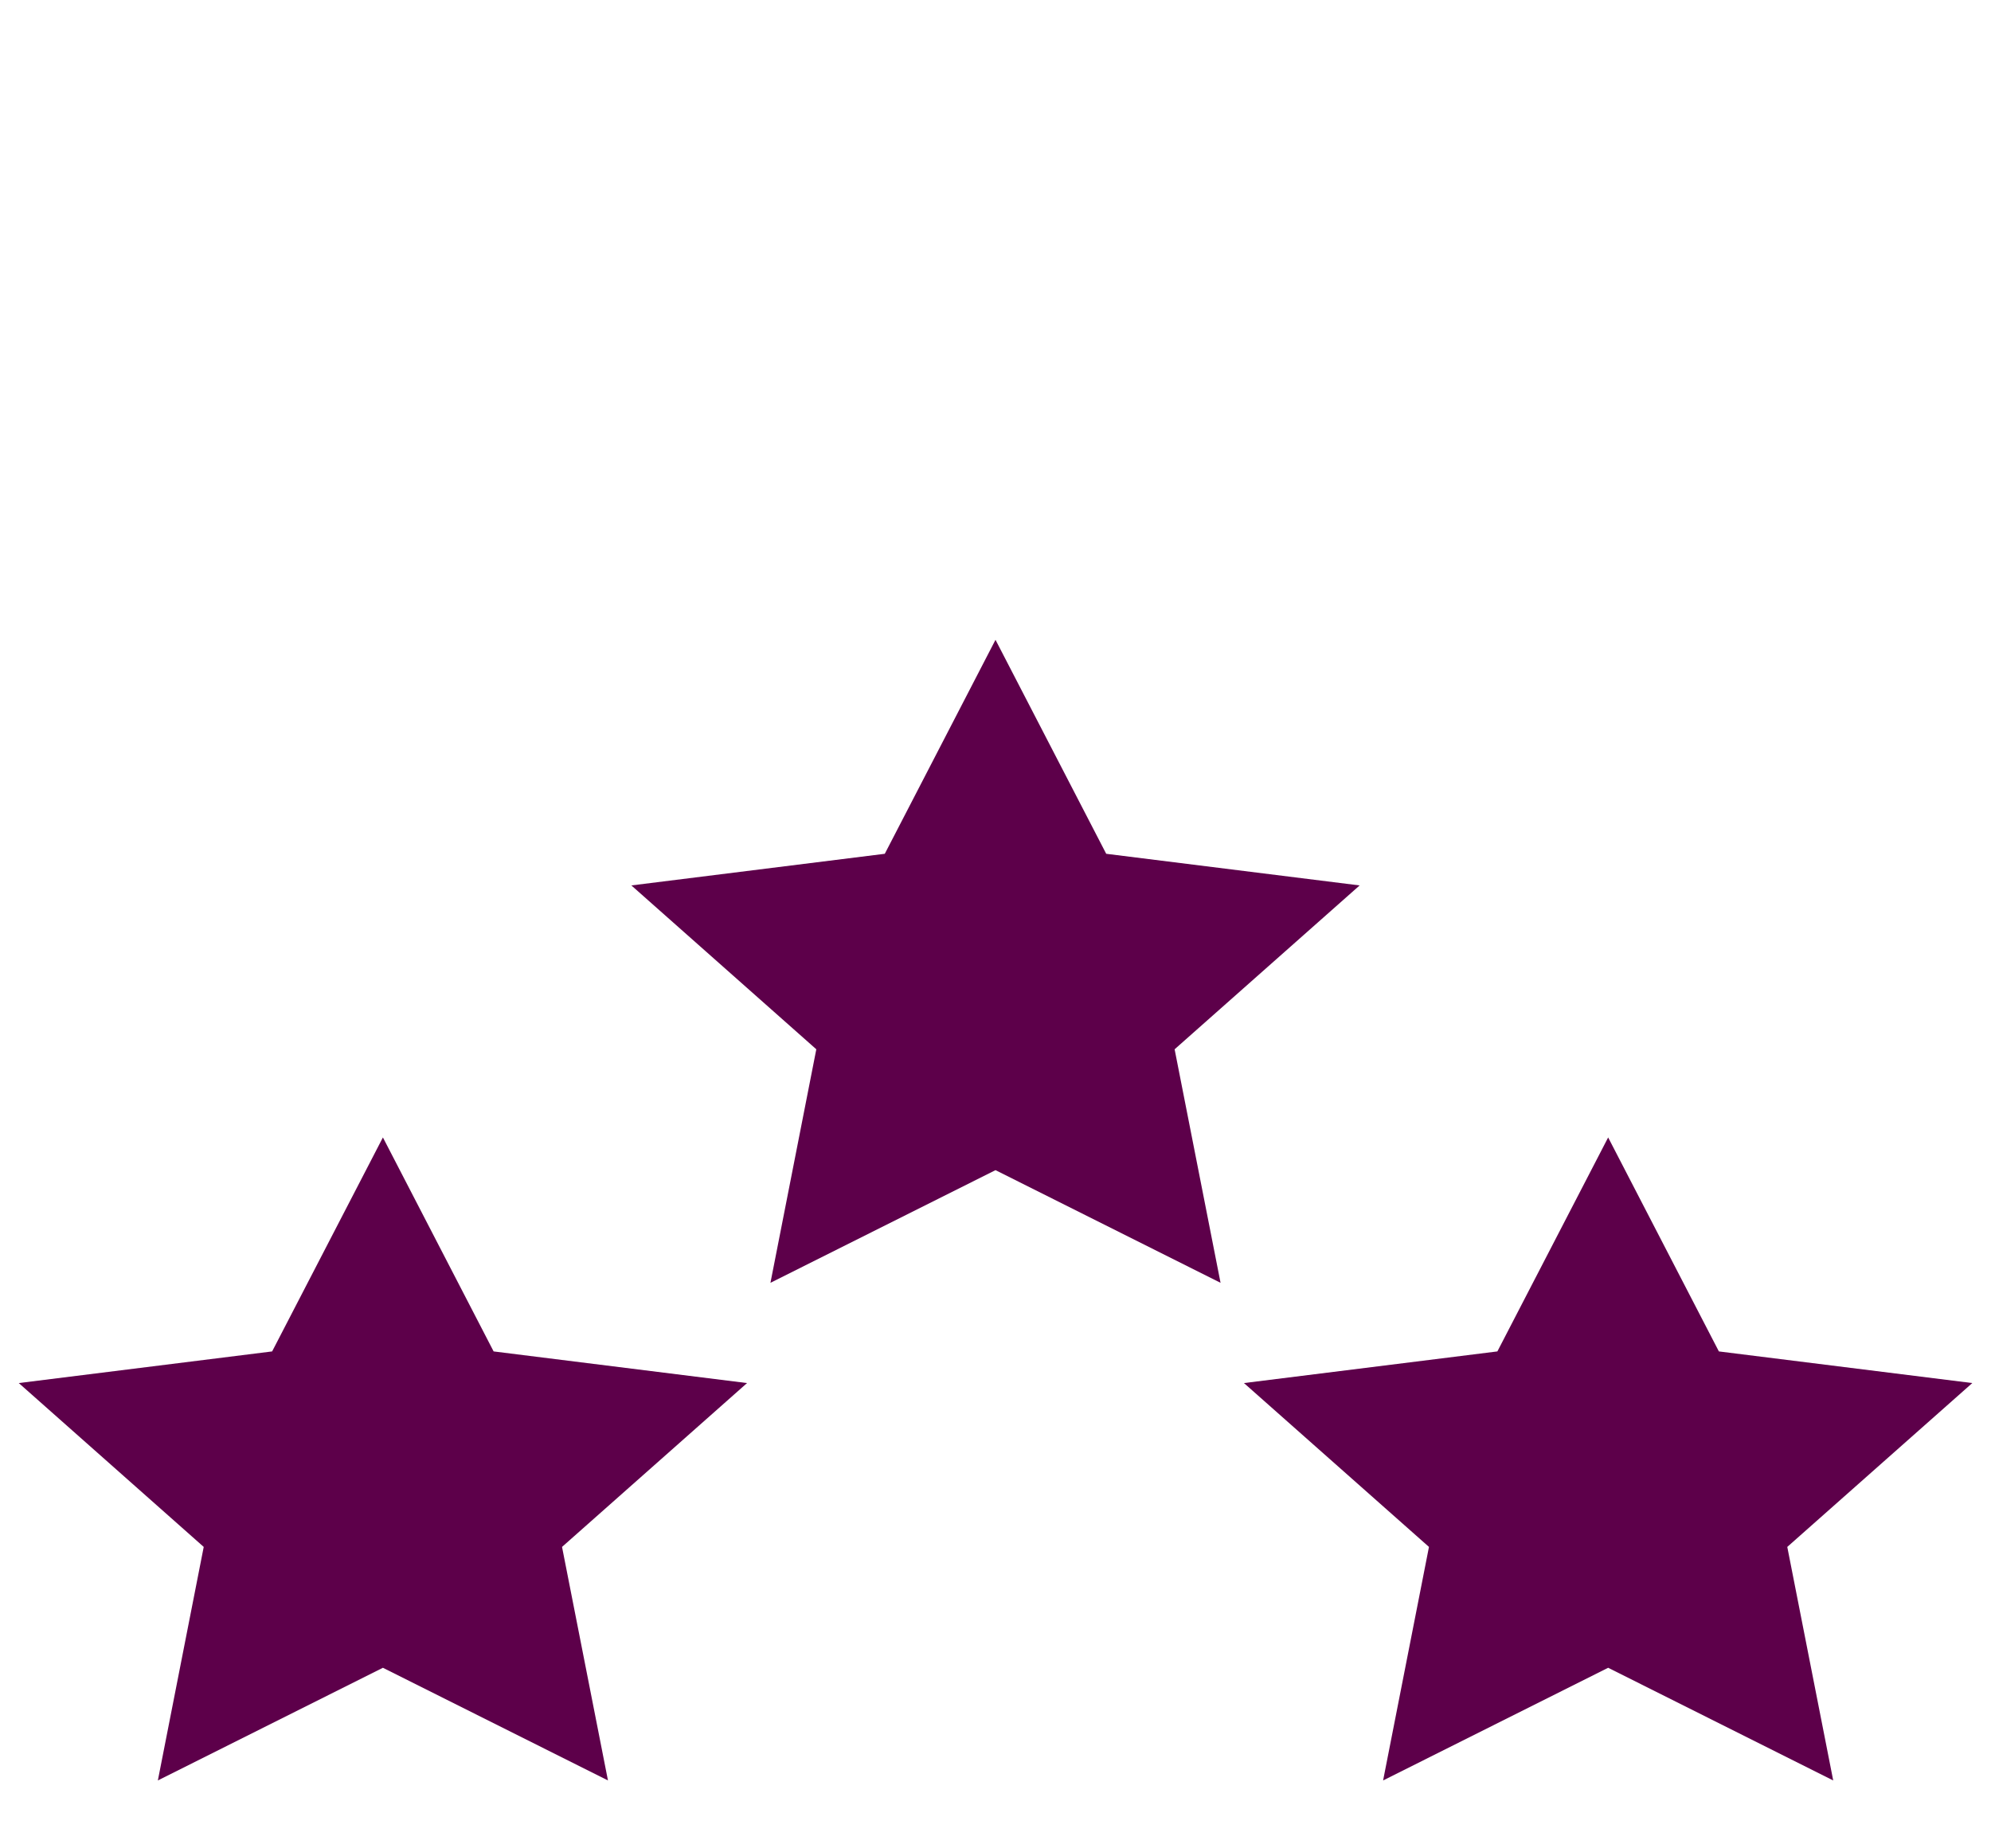
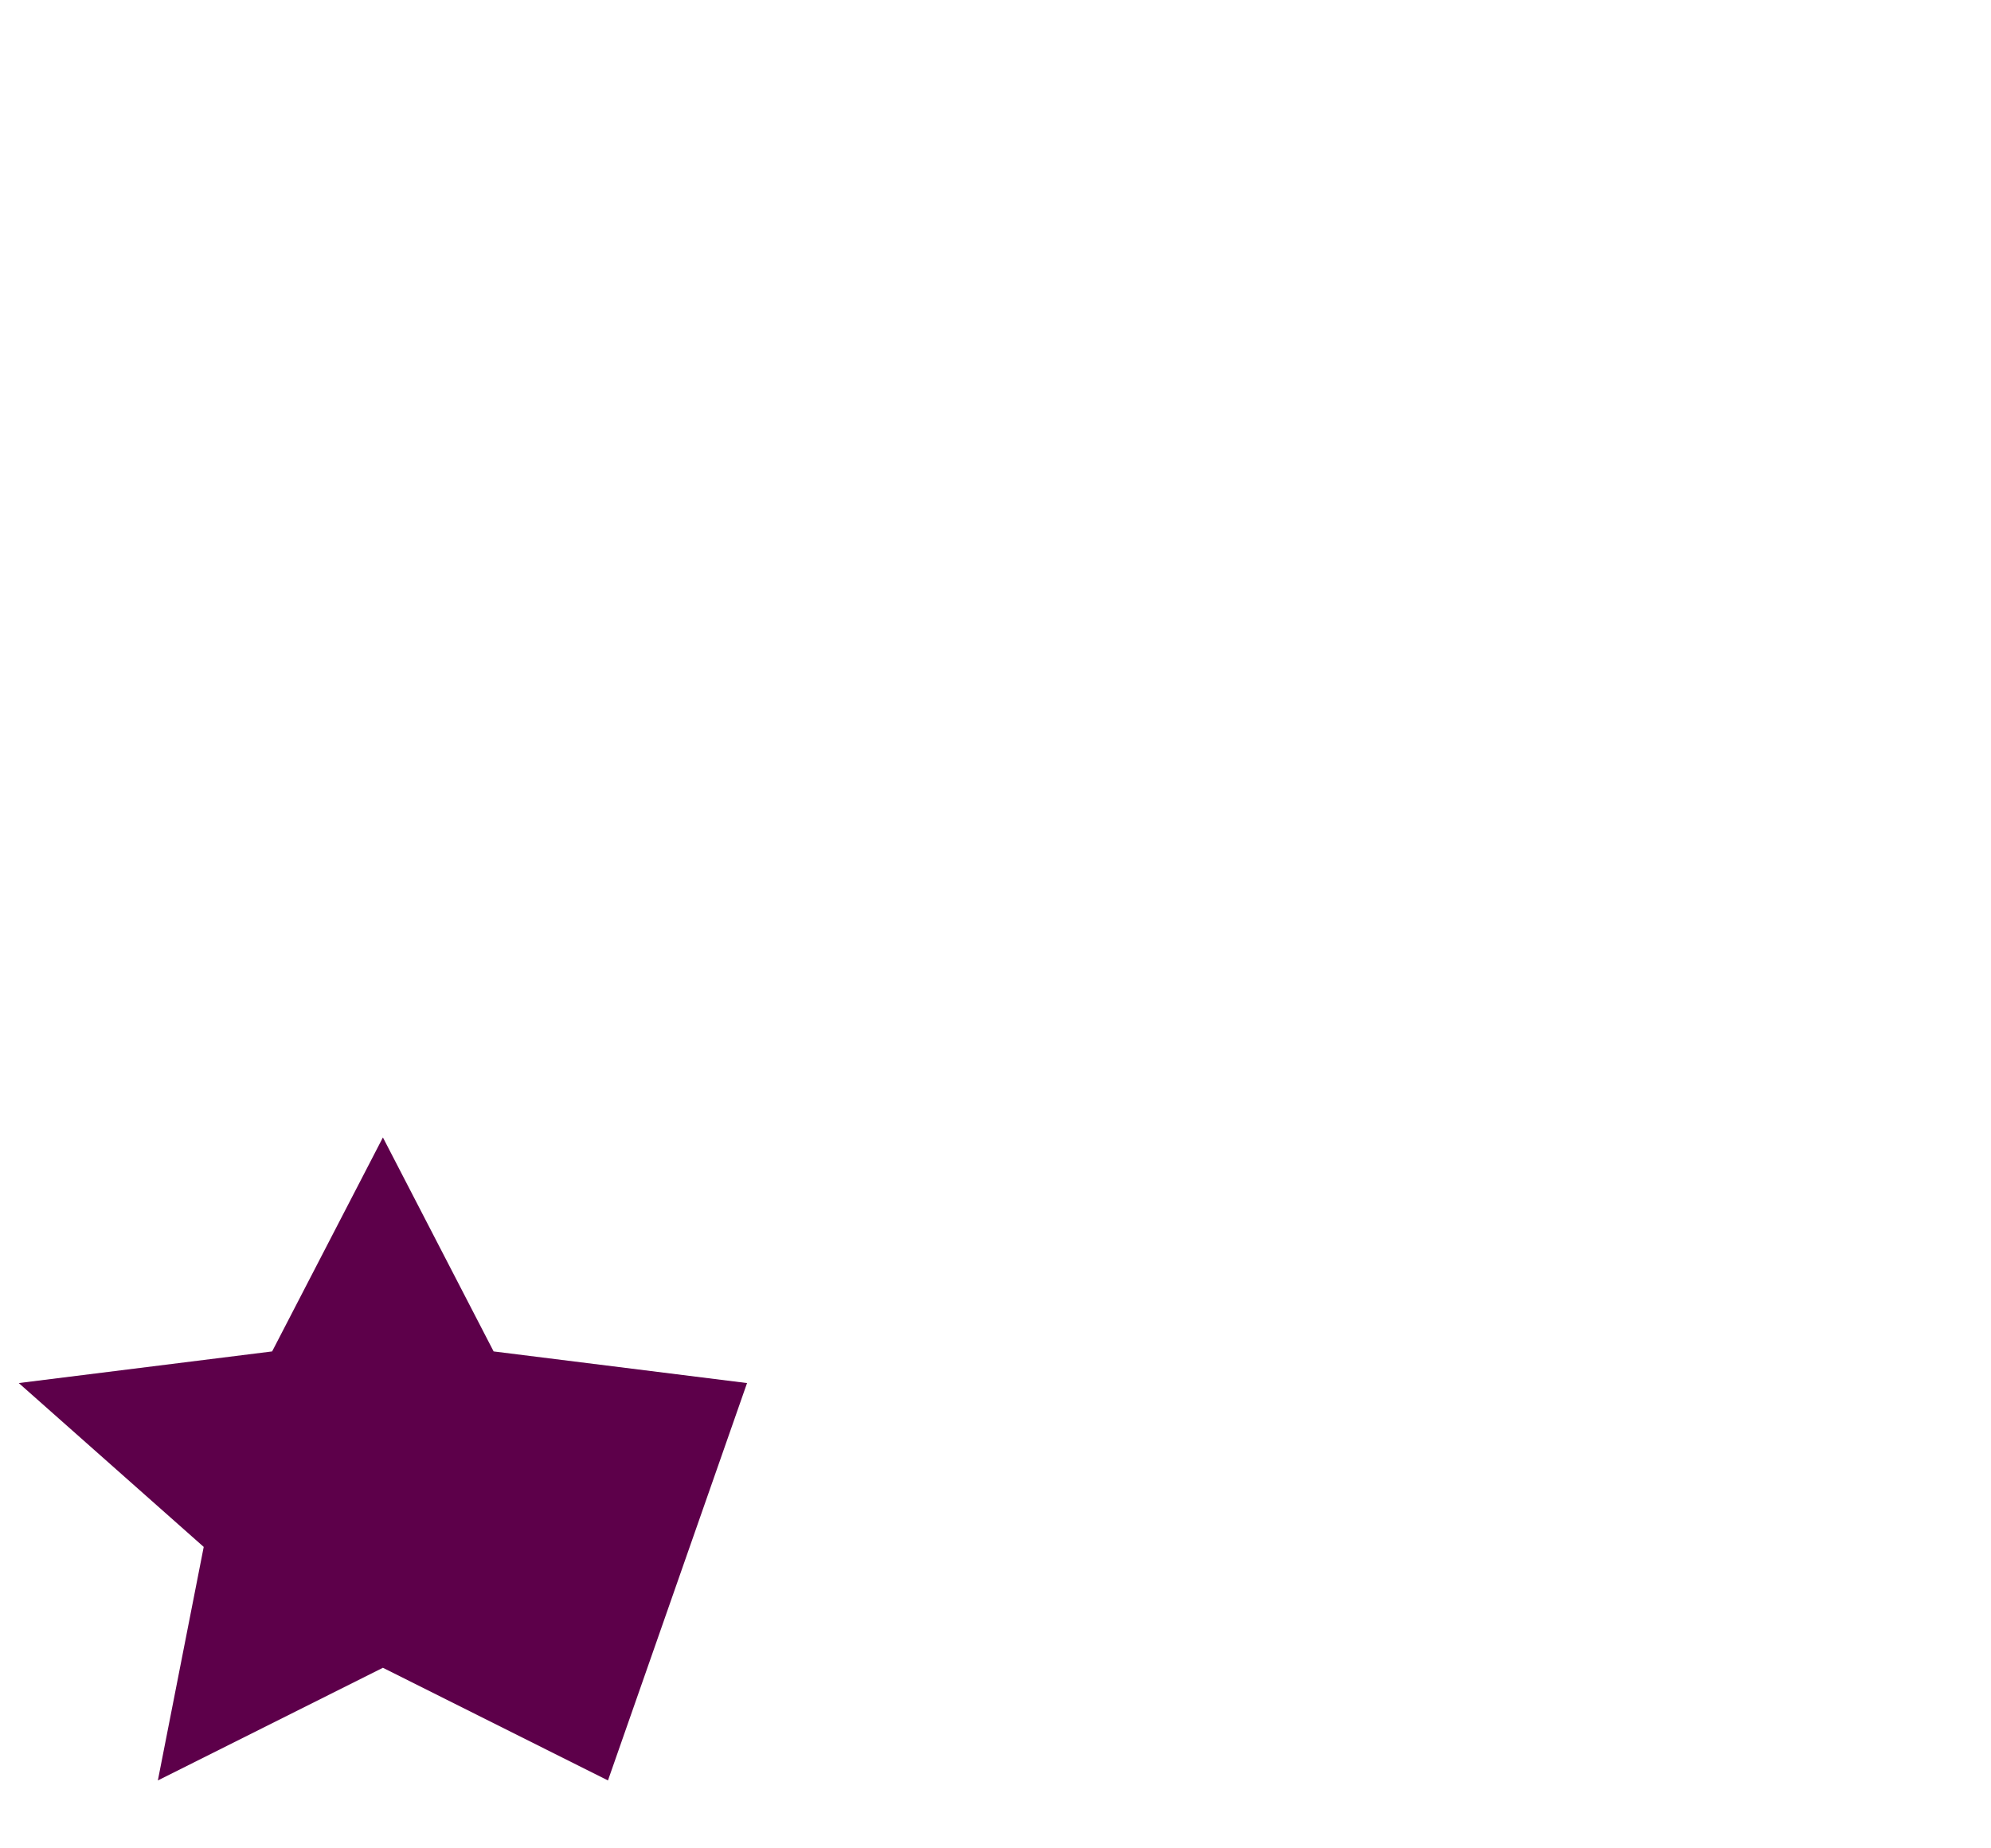
<svg xmlns="http://www.w3.org/2000/svg" width="28" height="26" viewBox="0 0 28 26" fill="none">
-   <path d="M5.385 16L6.942 19.01L10.506 19.455L7.904 21.76L8.55 25.045L5.385 23.46L2.22 25.045L2.865 21.76L0.264 19.455L3.827 19.01L5.385 16Z" fill="#5D004A" />
-   <path d="M14 9L15.557 12.01L19.121 12.455L16.519 14.76L17.165 18.045L14 16.46L10.835 18.045L11.48 14.76L8.879 12.455L12.443 12.01L14 9Z" fill="#5D004A" />
-   <path d="M22.616 16L24.173 19.01L27.737 19.455L25.135 21.76L25.781 25.045L22.616 23.46L19.451 25.045L20.096 21.76L17.494 19.455L21.058 19.01L22.616 16Z" fill="#5D004A" />
+   <path d="M5.385 16L6.942 19.01L10.506 19.455L8.55 25.045L5.385 23.46L2.22 25.045L2.865 21.76L0.264 19.455L3.827 19.01L5.385 16Z" fill="#5D004A" />
</svg>